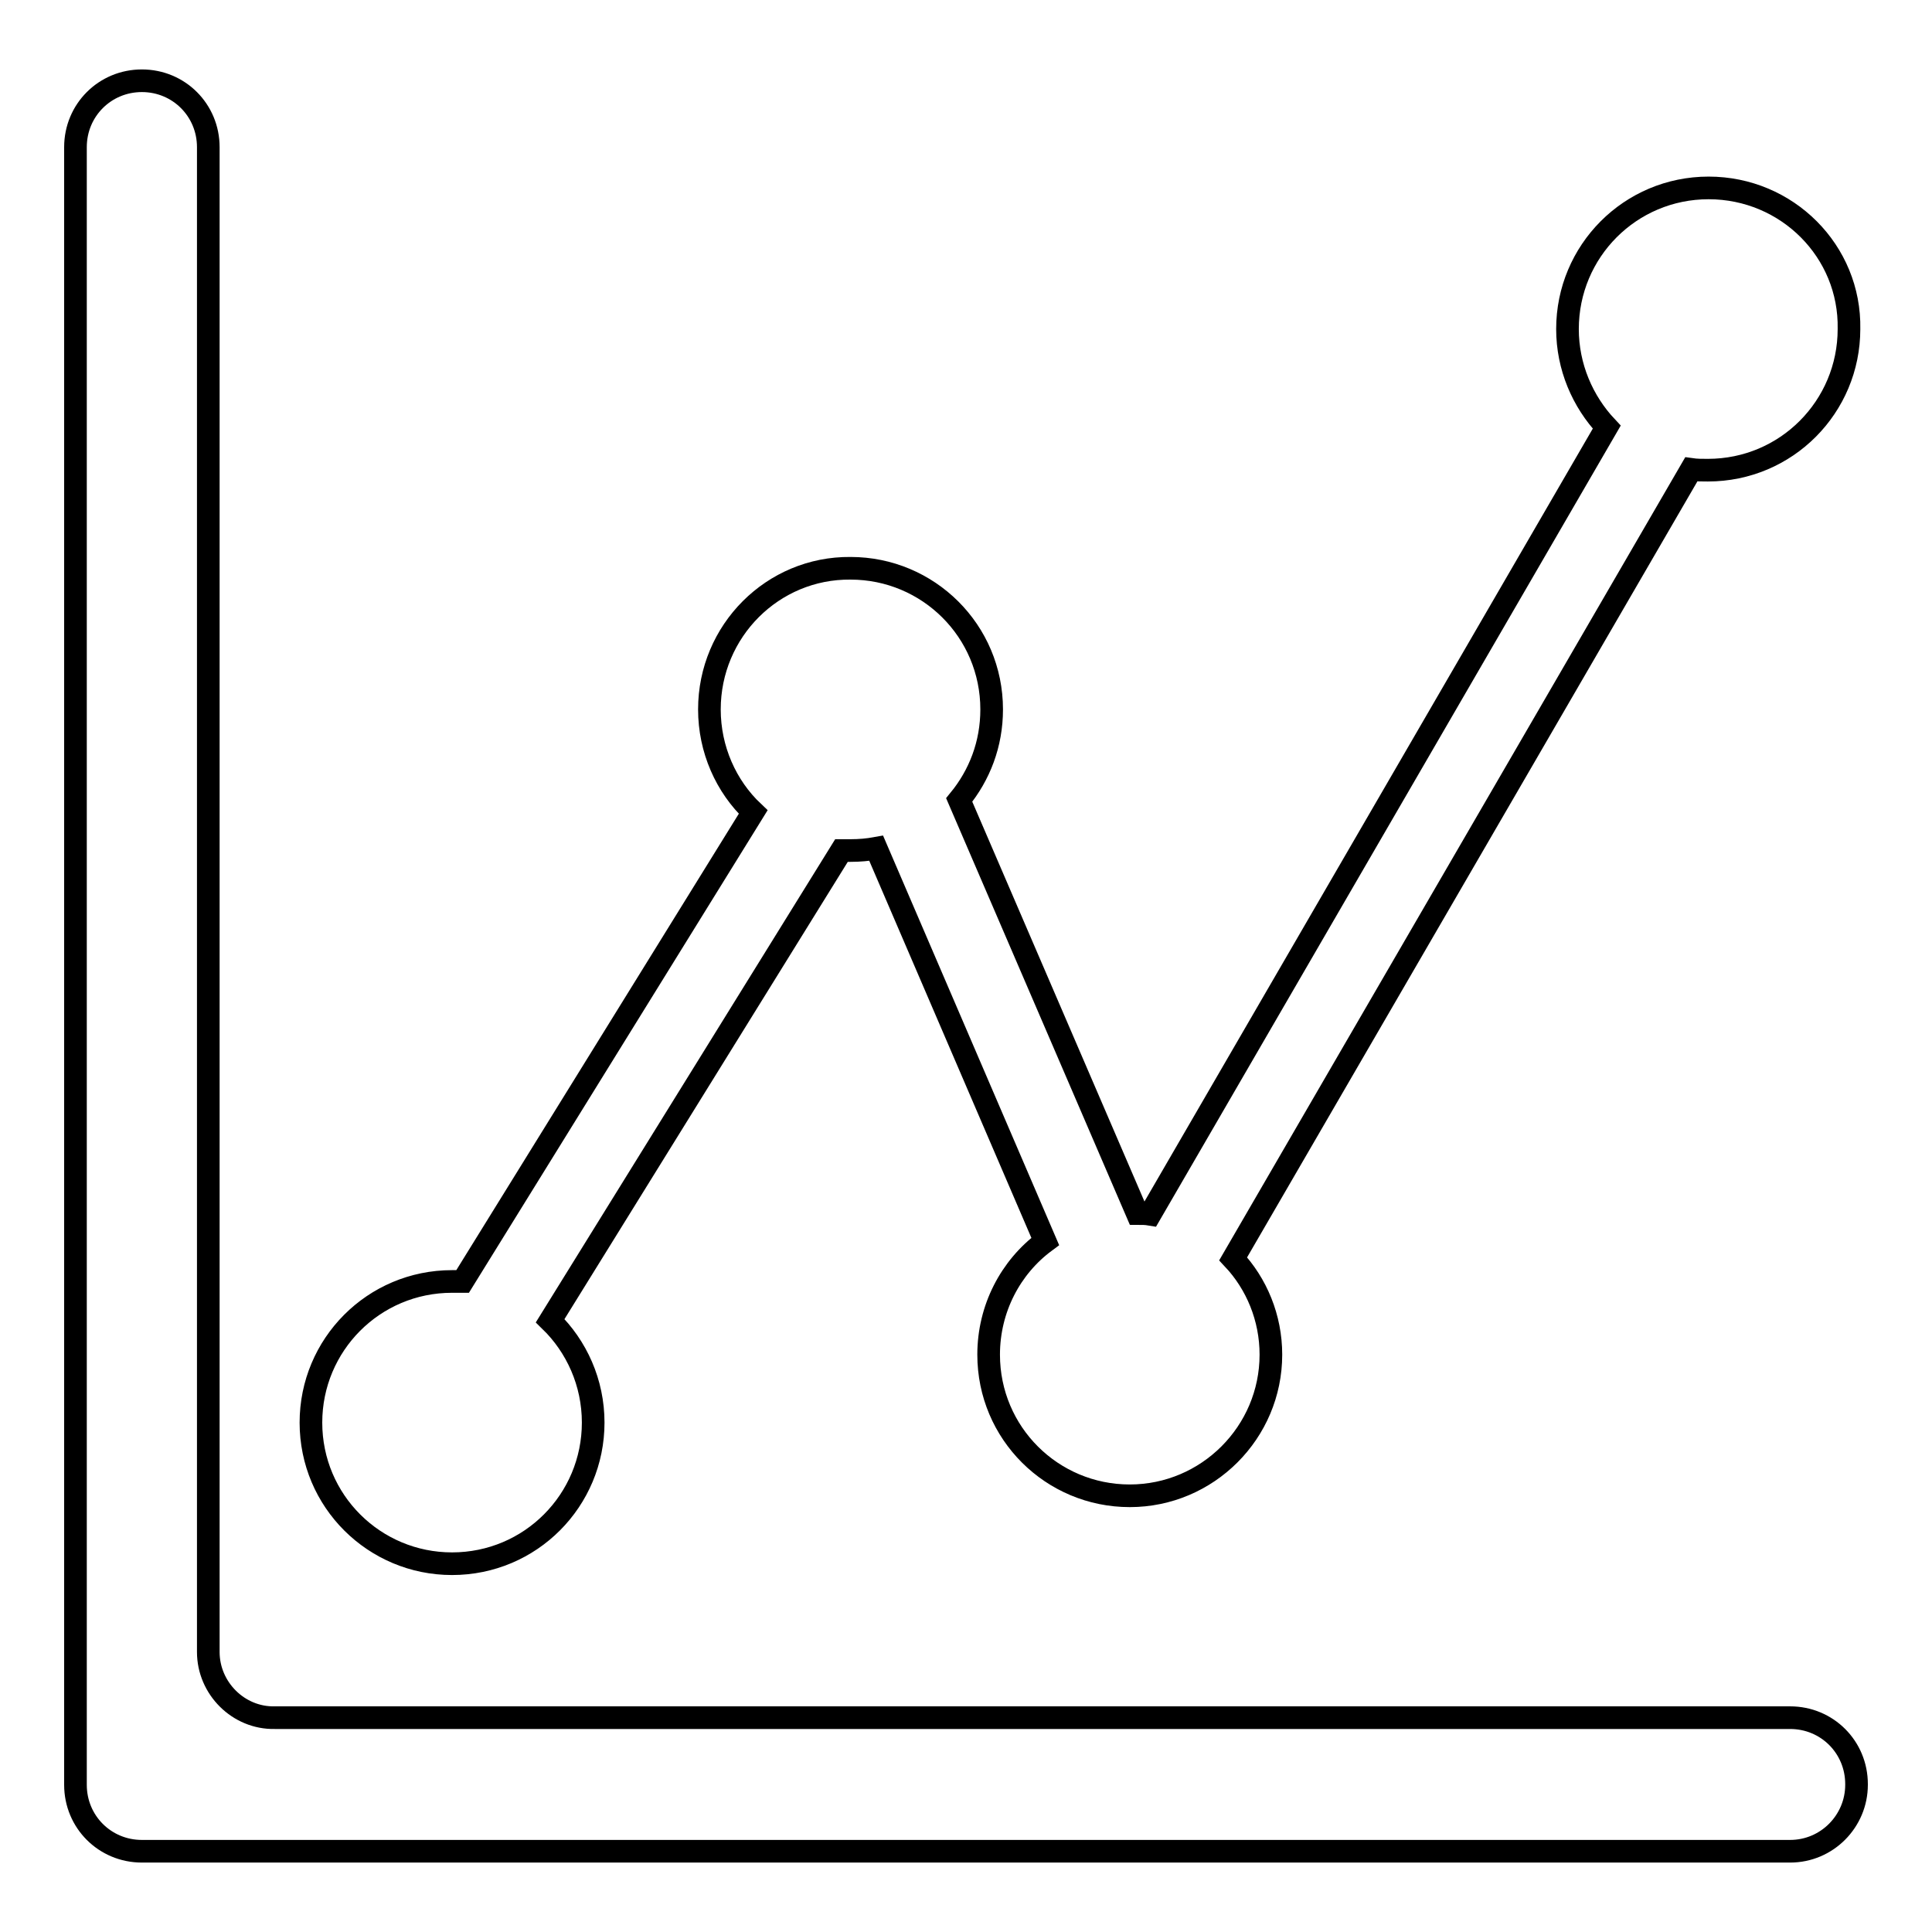
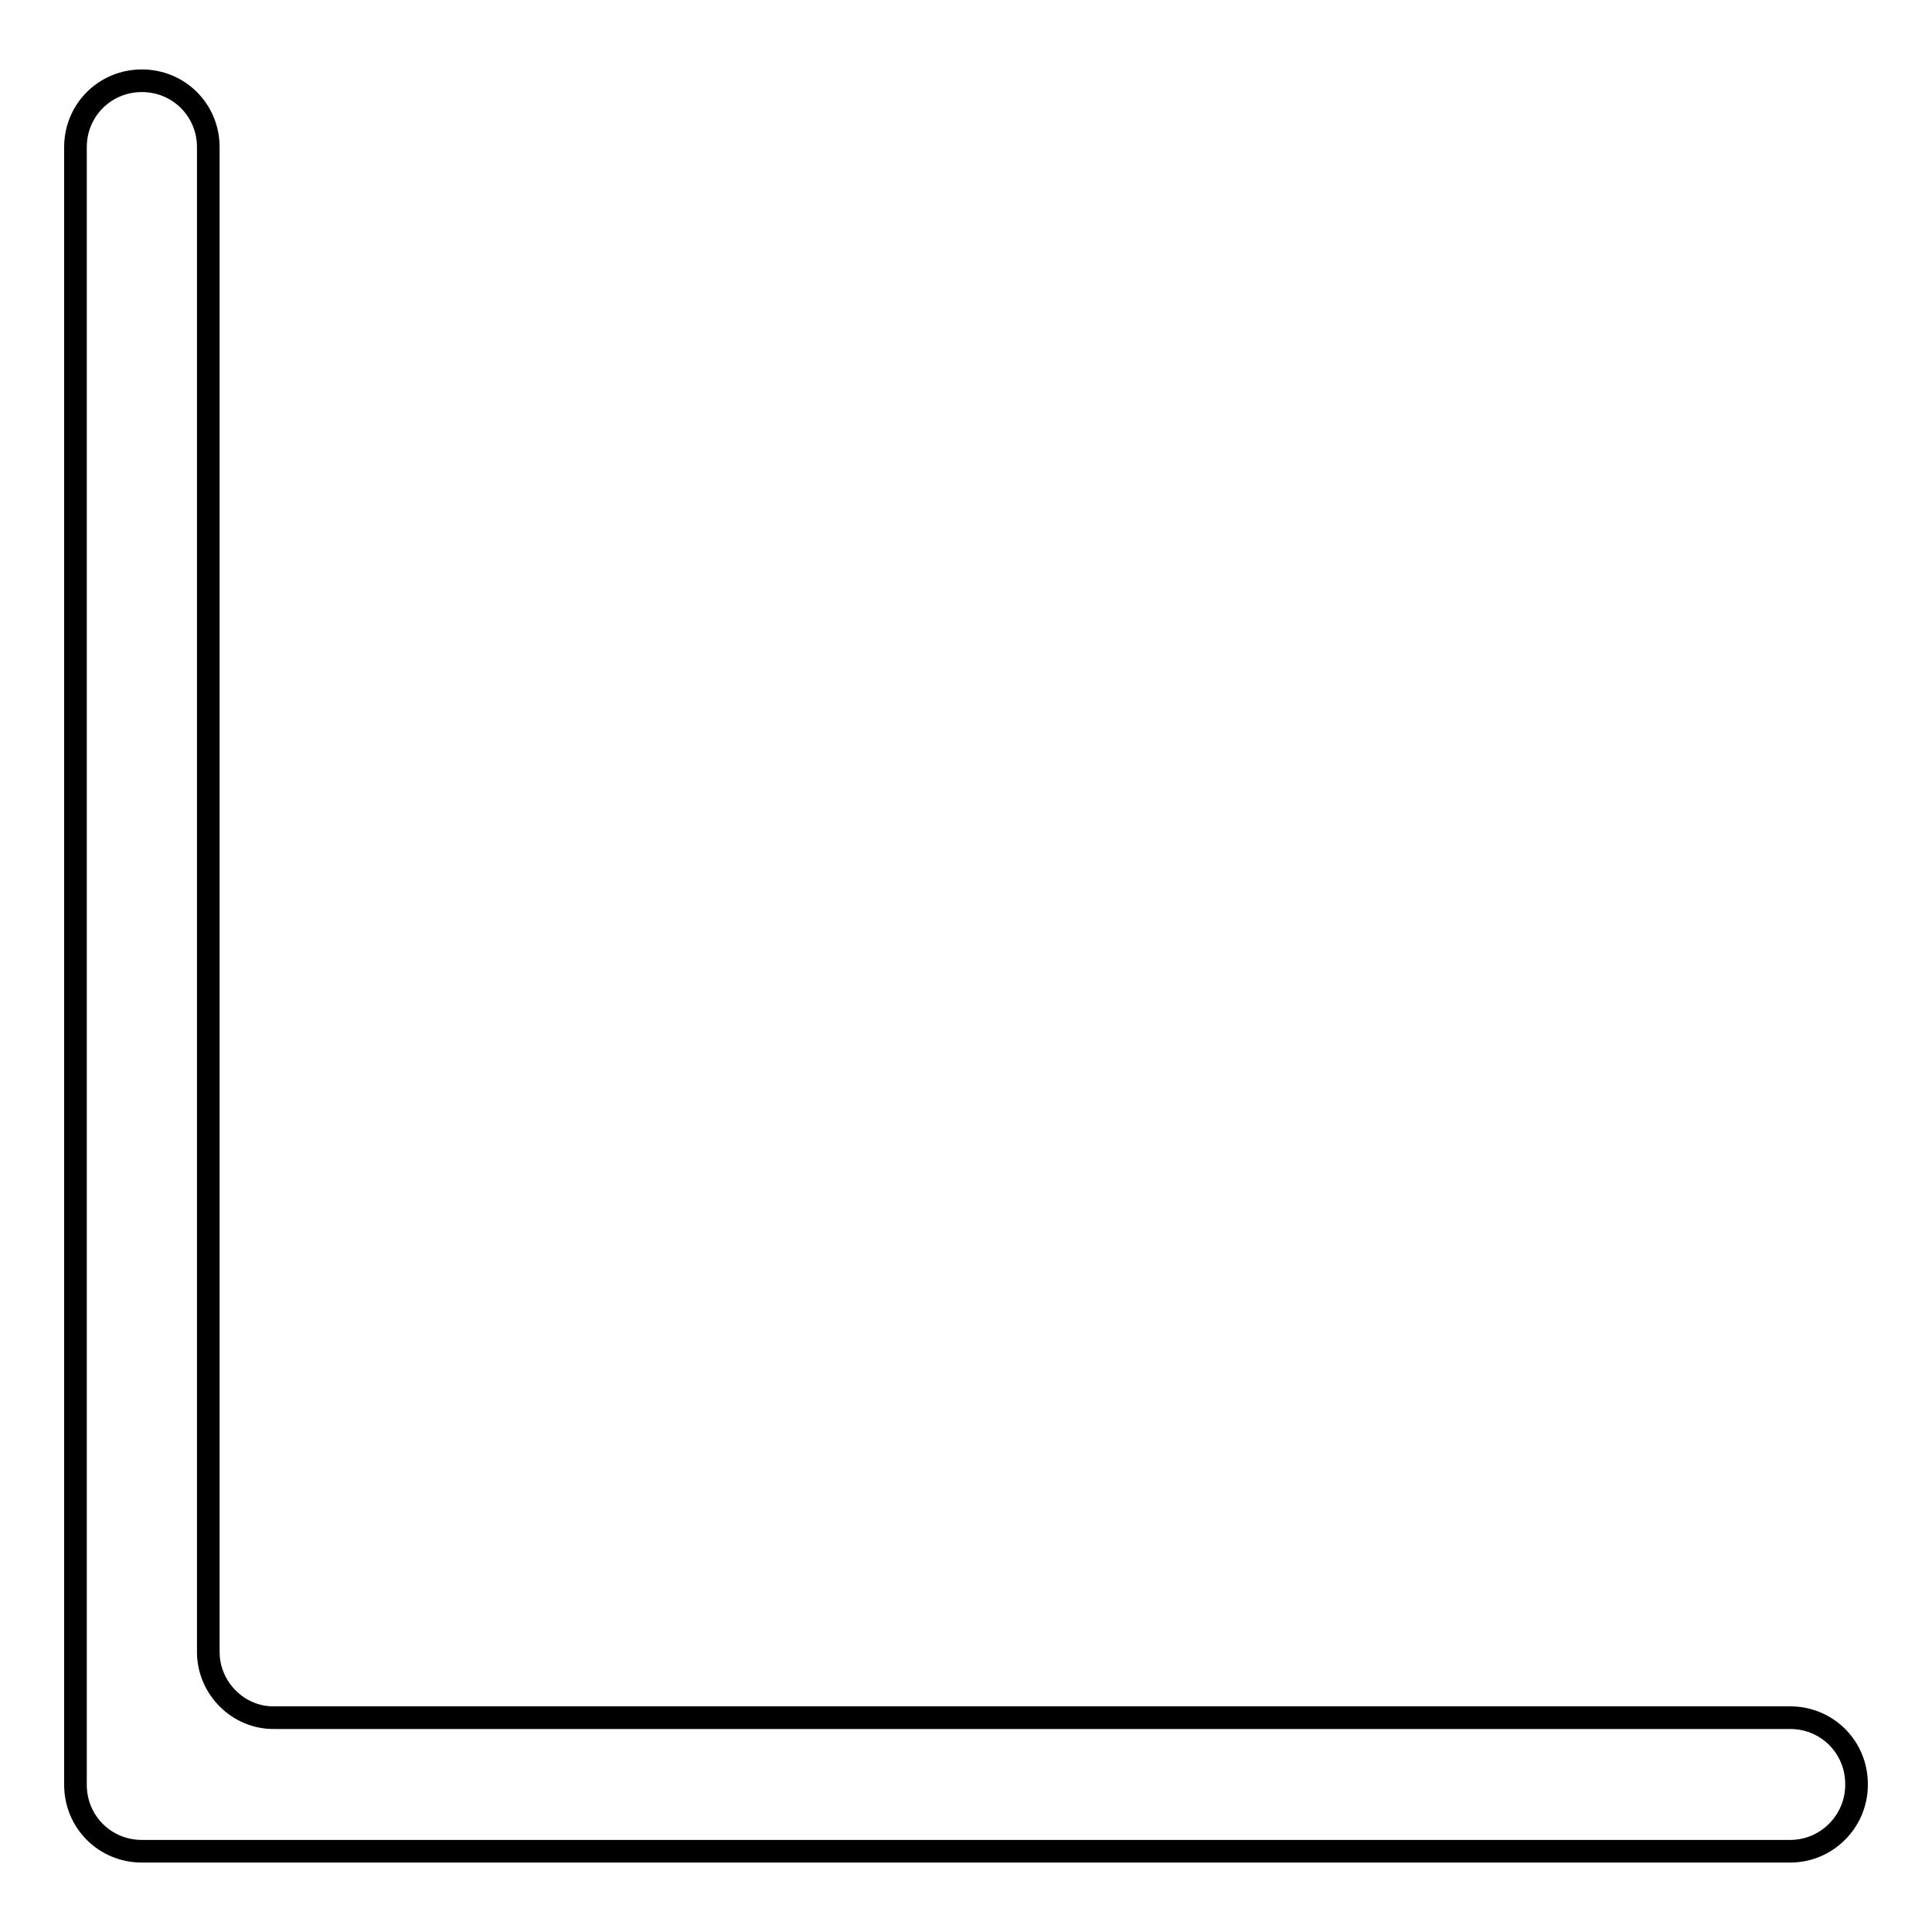
<svg xmlns="http://www.w3.org/2000/svg" version="1.1" x="0px" y="0px" viewBox="0 0 256 256" enable-background="new 0 0 256 256" xml:space="preserve">
  <g>
    <g>
-       <path stroke-width="3" fill-opacity="0" stroke="#000000" d="M27.6,218.9V19.5c0-4.9-3.9-8.8-8.8-8.8l0,0c-4.9,0-8.8,3.9-8.8,8.8v217c0,4.9,3.9,8.8,8.8,8.8h218.4c4.9,0,8.8-4,8.8-8.8v-0.1c0-4.9-3.9-8.8-8.8-8.8H36.4C31.6,227.7,27.6,223.7,27.6,218.9L27.6,218.9z" />
-       <path stroke-width="3" fill-opacity="0" stroke="#000000" d="M226.4,24.9c-10.4,0-18.7,8.4-18.7,18.7c0,5,2,9.6,5.2,13l-60.5,104.3c-0.6-0.1-1.1-0.1-1.7-0.1L127.1,106c2.7-3.3,4.3-7.4,4.3-12c0-10.4-8.4-18.7-18.7-18.7C102.4,75.2,94,83.6,94,94c0,5.3,2.2,10.2,5.8,13.6l-38.5,62.2c-0.5,0-0.9,0-1.4,0c-10.4,0-18.7,8.4-18.7,18.7c0,10.4,8.4,18.7,18.7,18.7c10.4,0,18.7-8.4,18.7-18.7c0-5.3-2.2-10.1-5.7-13.5l38.6-62.3c0.4,0,0.8,0,1.2,0c1.2,0,2.3-0.1,3.4-0.3l22.4,52.1c-4.6,3.4-7.5,8.9-7.5,15c0,10.4,8.4,18.7,18.7,18.7s18.7-8.4,18.7-18.7c0-4.9-1.9-9.4-5-12.7l60.7-104.6c0.7,0.1,1.4,0.1,2.2,0.1c10.4,0,18.7-8.4,18.7-18.7C245.2,33.3,236.8,24.9,226.4,24.9L226.4,24.9z" />
+       <path stroke-width="3" fill-opacity="0" stroke="#000000" d="M27.6,218.9V19.5c0-4.9-3.9-8.8-8.8-8.8l0,0c-4.9,0-8.8,3.9-8.8,8.8v217c0,4.9,3.9,8.8,8.8,8.8h218.4c4.9,0,8.8-4,8.8-8.8v-0.1c0-4.9-3.9-8.8-8.8-8.8H36.4C31.6,227.7,27.6,223.7,27.6,218.9z" />
    </g>
  </g>
</svg>